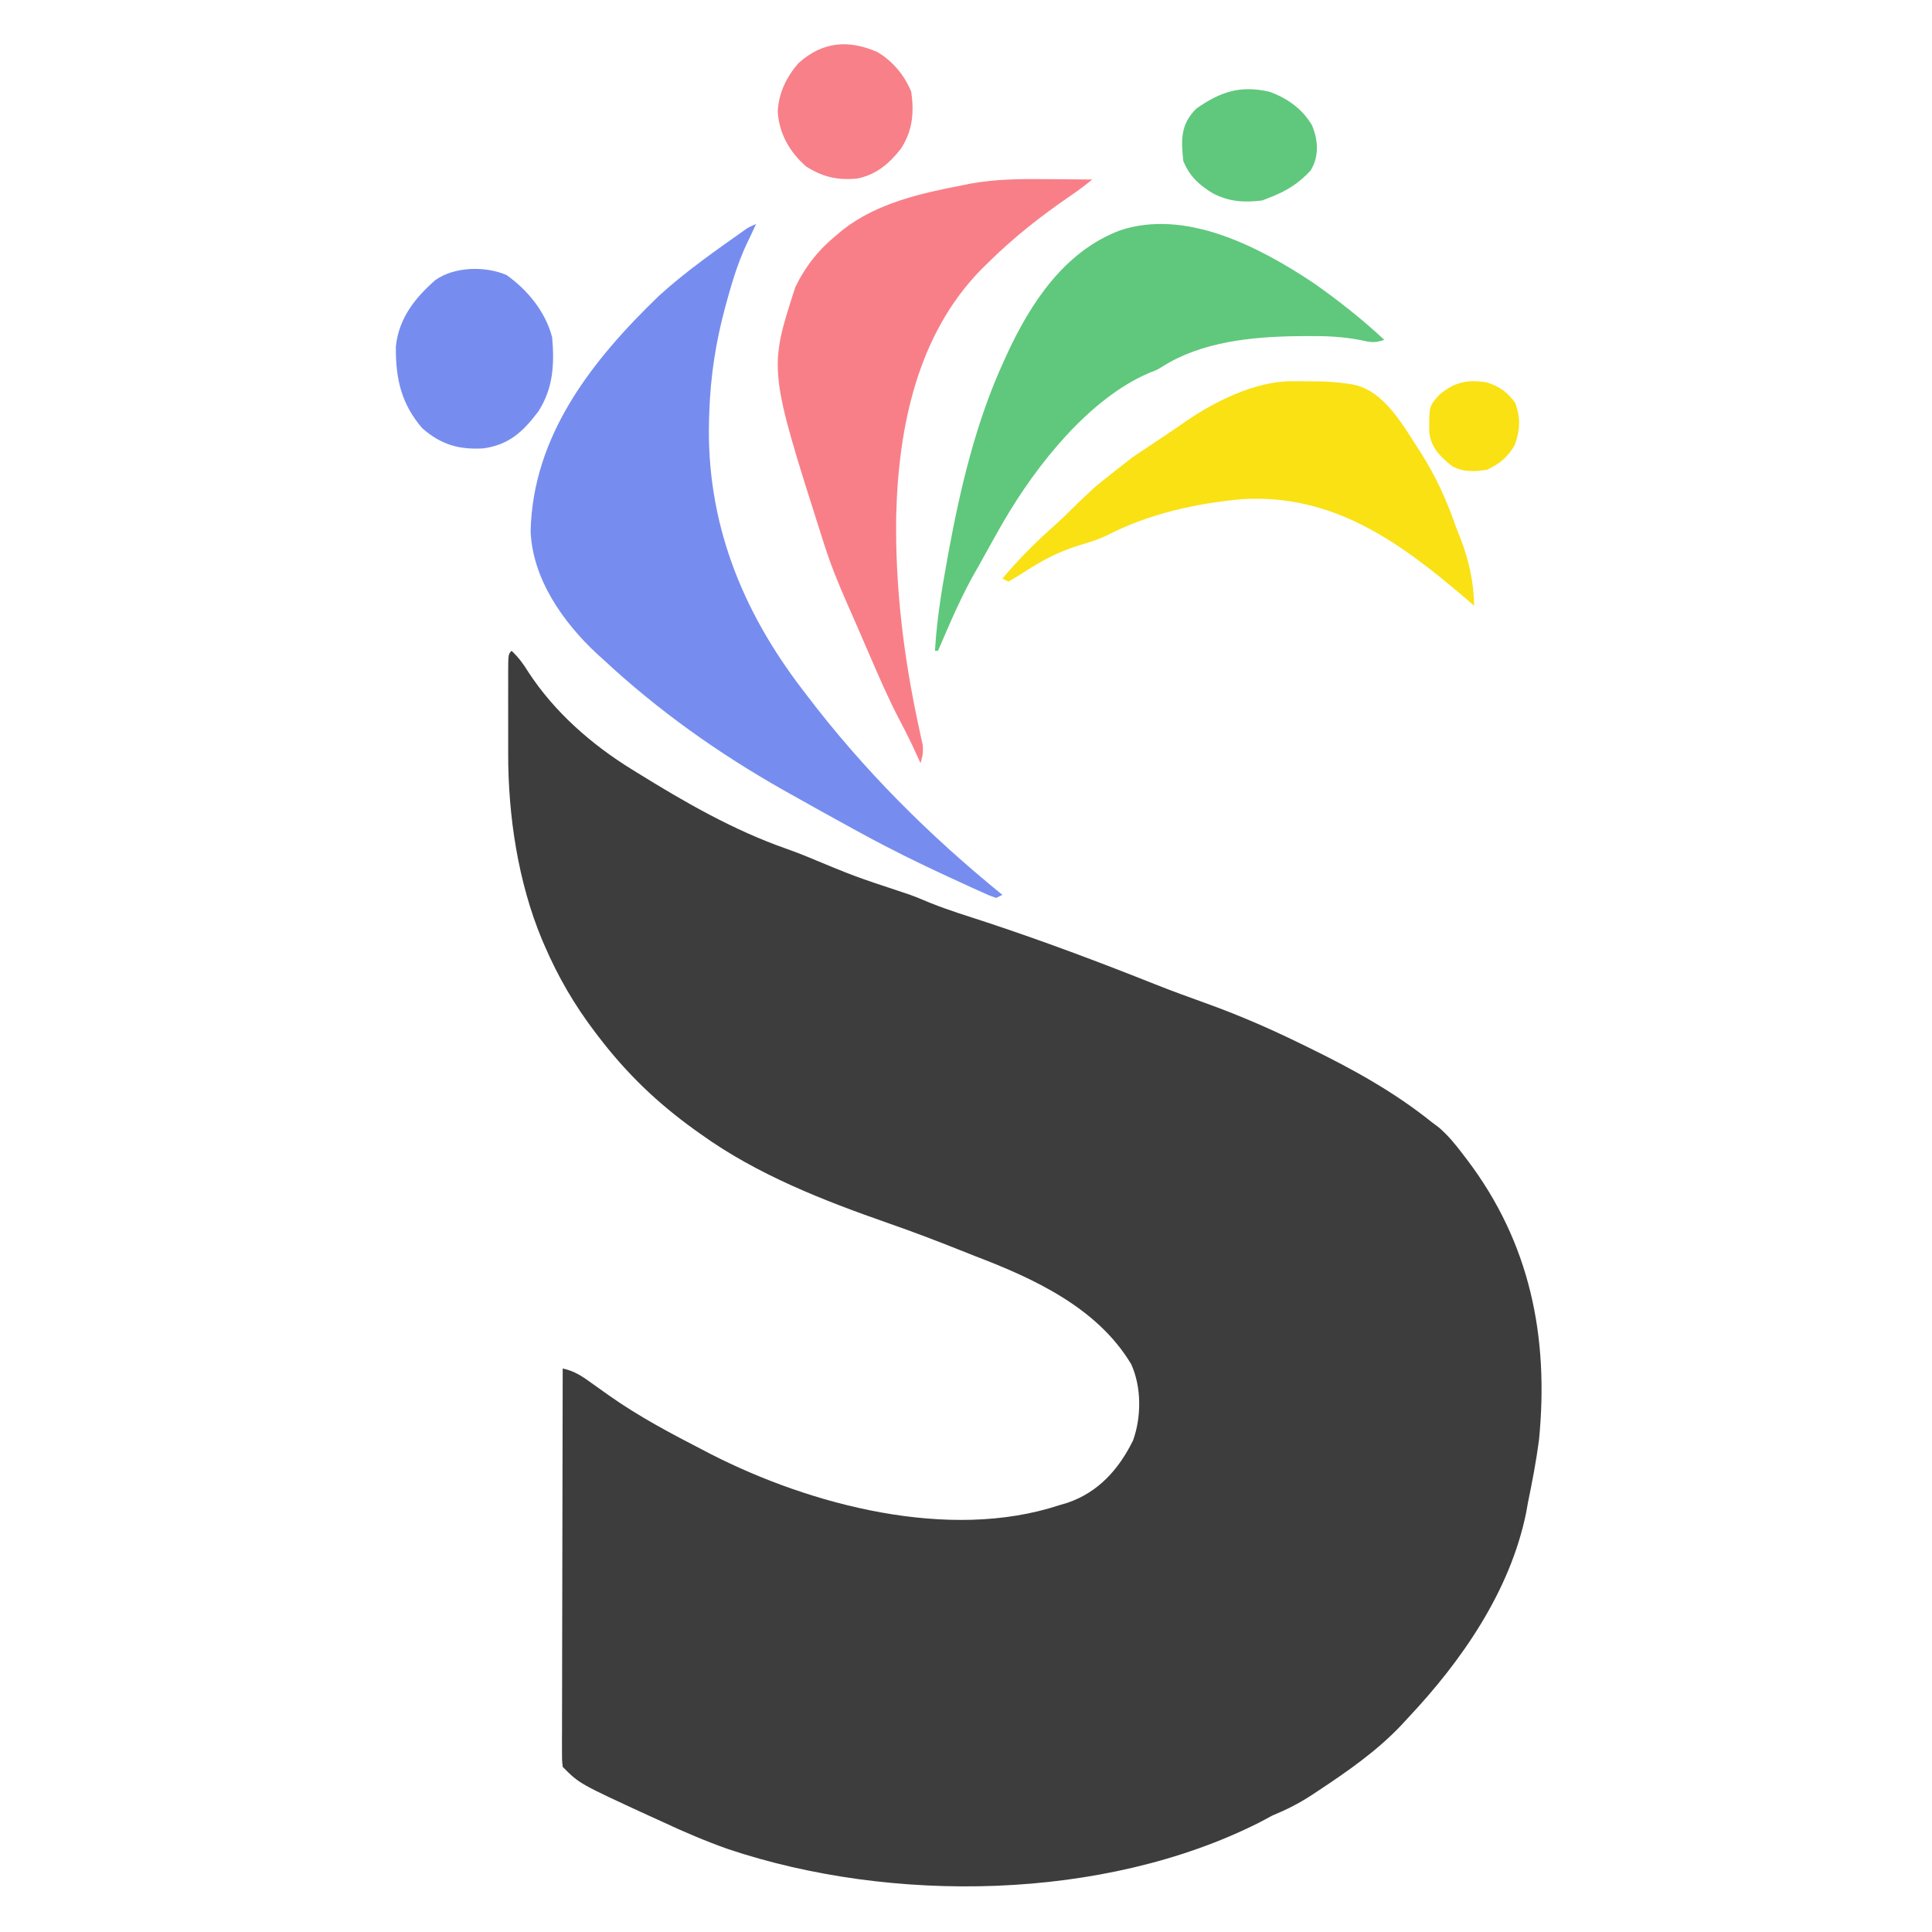
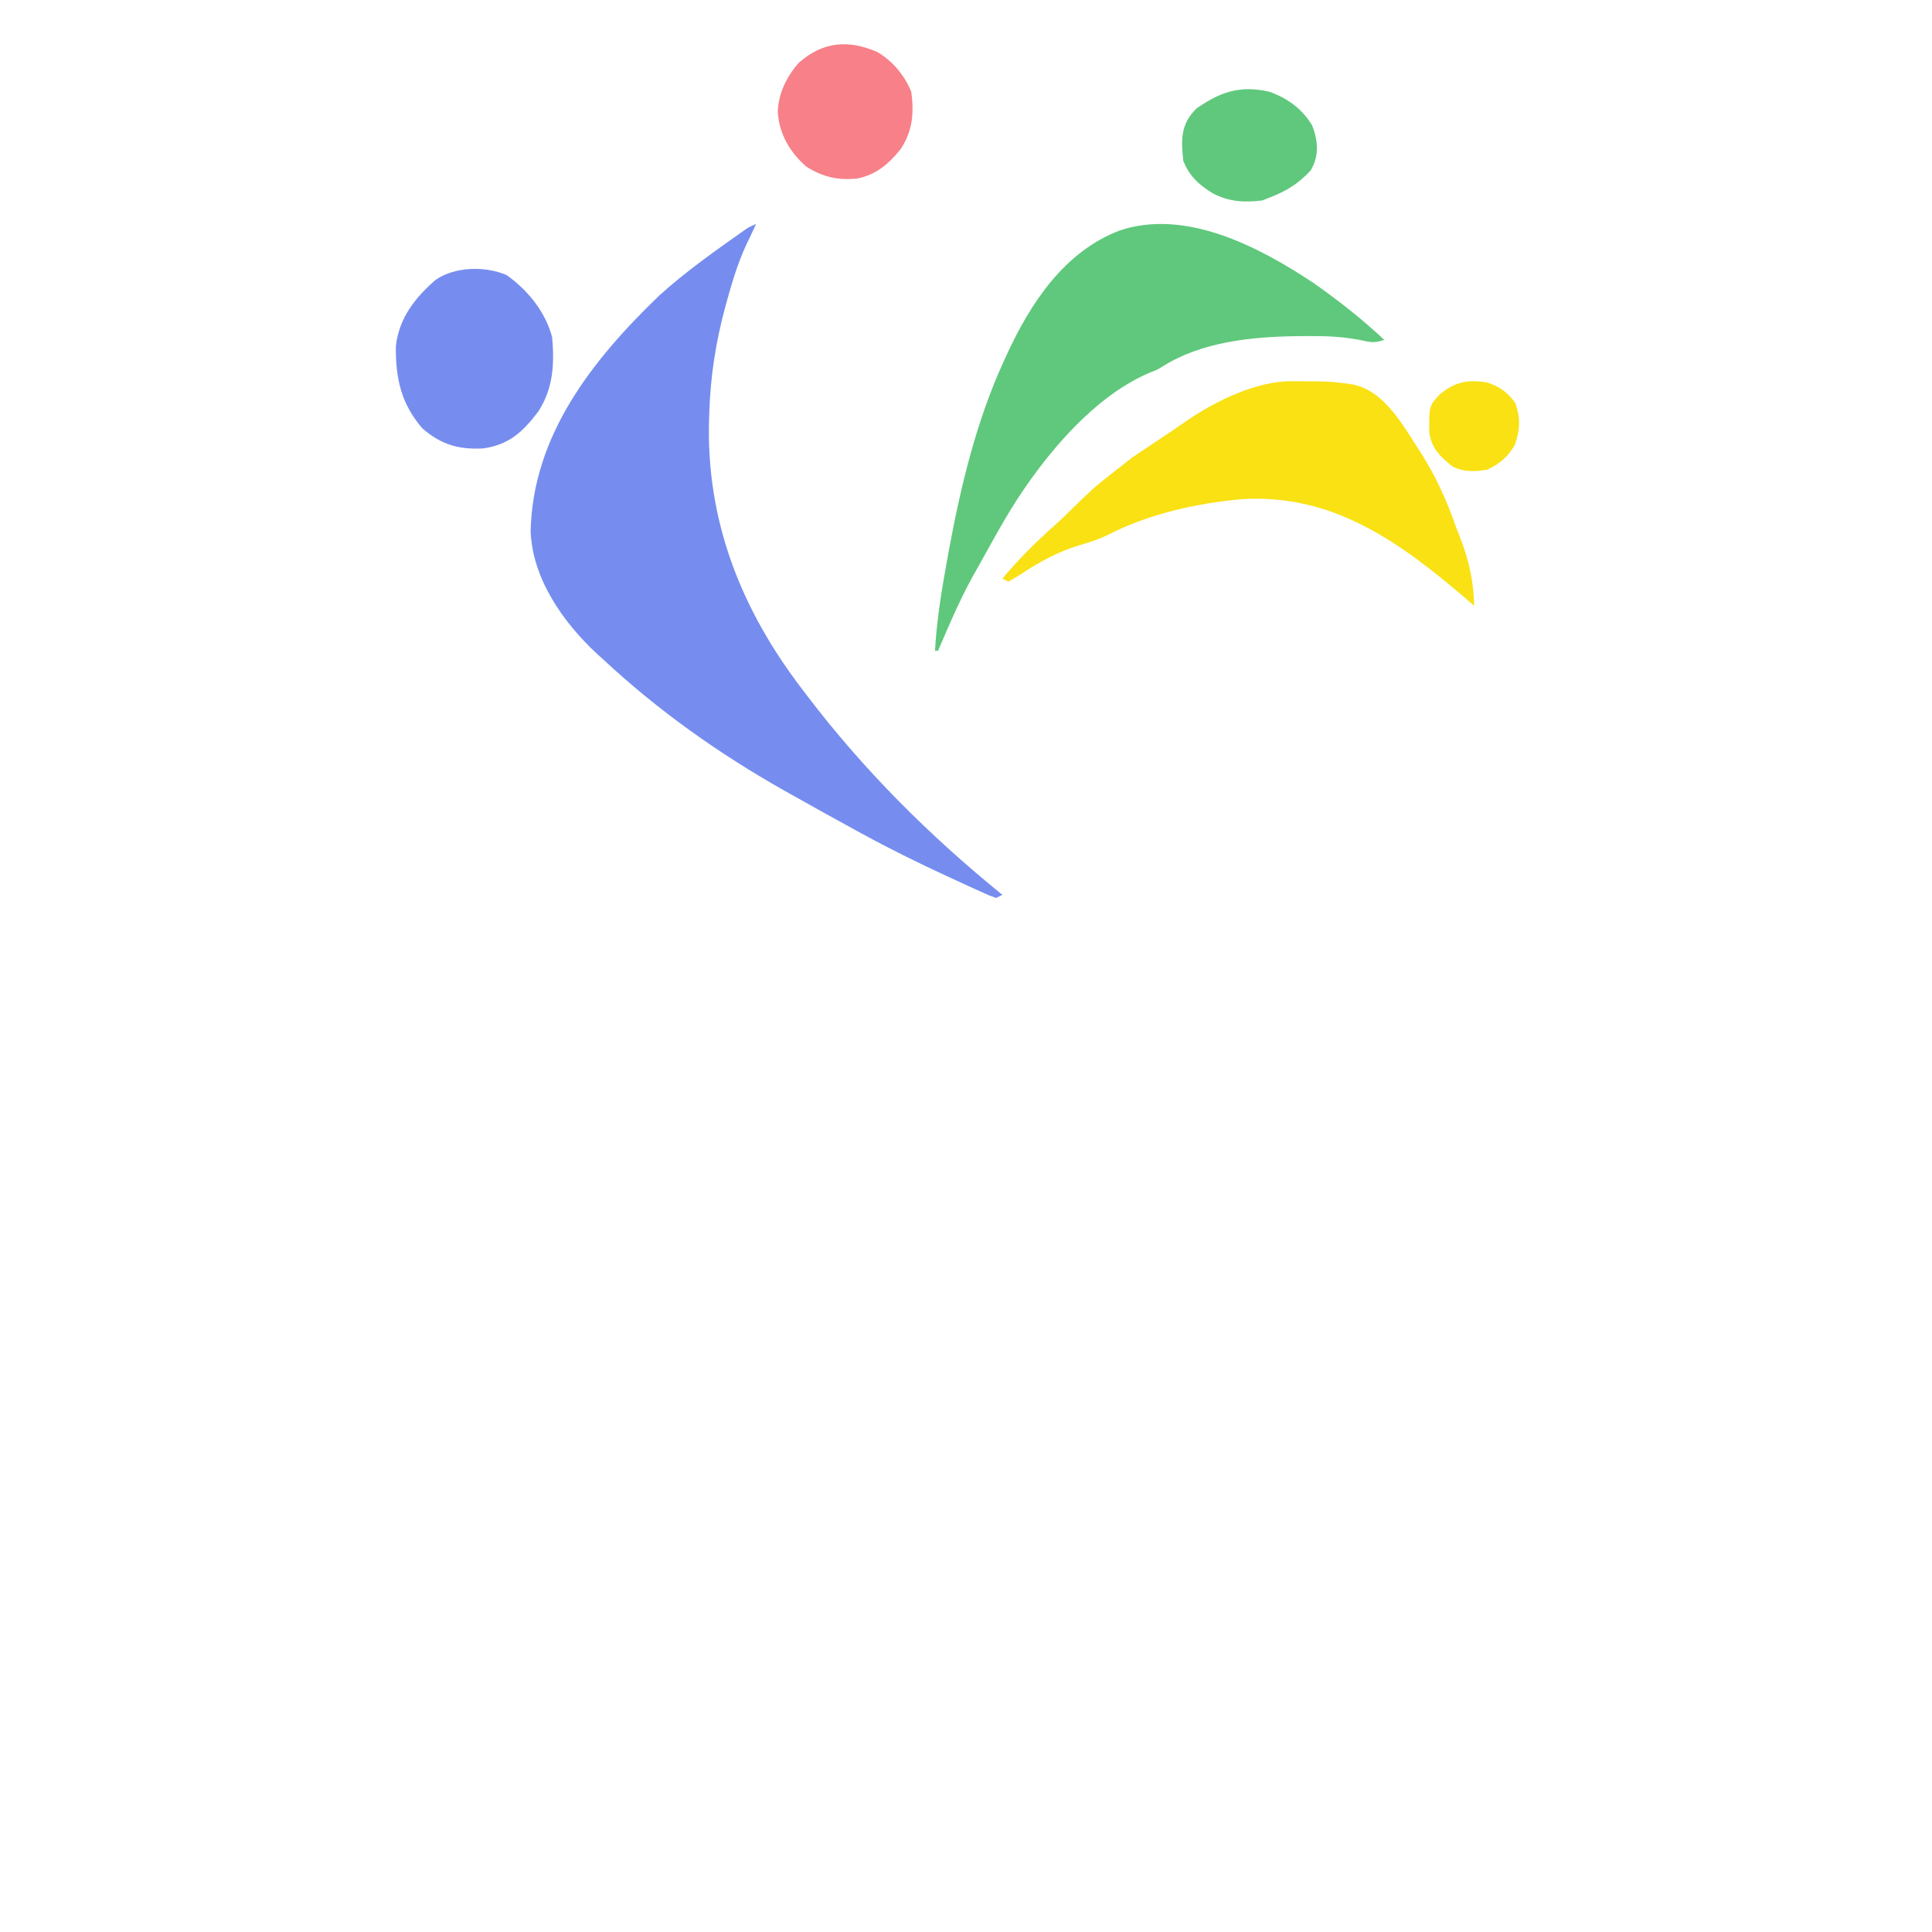
<svg xmlns="http://www.w3.org/2000/svg" width="86" height="86" viewBox="0 0 86 86" fill="none">
-   <path d="M22.773 28.97C23.083 29.263 23.302 29.561 23.526 29.926C24.684 31.699 26.339 33.147 28.127 34.249C28.2 34.295 28.274 34.34 28.35 34.387C30.476 35.706 32.662 36.964 35.028 37.789C35.345 37.9 35.655 38.022 35.966 38.149C38.029 39.007 38.029 39.007 40.146 39.708C40.587 39.843 41.007 40.025 41.432 40.201C42.235 40.522 43.063 40.776 43.884 41.044C46.429 41.884 48.945 42.829 51.436 43.821C52.17 44.113 52.911 44.383 53.655 44.649C55.09 45.166 56.474 45.76 57.844 46.432C57.958 46.487 58.072 46.543 58.19 46.6C60.156 47.56 62.017 48.573 63.733 49.951C63.839 50.03 63.944 50.109 64.052 50.19C64.466 50.548 64.783 50.937 65.114 51.373C65.178 51.456 65.242 51.54 65.307 51.626C68.102 55.314 68.959 59.495 68.506 64.097C68.383 65.031 68.208 65.951 68.017 66.872C67.99 67.025 67.962 67.177 67.934 67.334C67.222 70.836 65.052 73.948 62.663 76.483C62.529 76.629 62.529 76.629 62.392 76.778C61.296 77.94 59.987 78.848 58.663 79.723C58.57 79.786 58.476 79.848 58.379 79.912C57.815 80.279 57.26 80.559 56.639 80.815C56.443 80.917 56.247 81.021 56.053 81.128C49.126 84.62 39.681 84.746 32.418 82.312C31.409 81.957 30.435 81.54 29.465 81.085C29.267 80.995 29.069 80.905 28.87 80.815C25.788 79.397 25.788 79.397 25.048 78.649C25.015 78.338 25.015 78.338 25.016 77.943C25.016 77.793 25.015 77.644 25.015 77.49C25.016 77.325 25.017 77.16 25.018 76.99C25.018 76.817 25.018 76.644 25.018 76.466C25.018 75.991 25.019 75.516 25.021 75.04C25.023 74.544 25.023 74.048 25.023 73.552C25.024 72.612 25.026 71.671 25.029 70.731C25.032 69.661 25.033 68.591 25.035 67.521C25.038 65.319 25.042 63.118 25.048 60.916C25.594 61.033 25.94 61.28 26.395 61.61C26.552 61.722 26.71 61.834 26.867 61.945C26.945 62.001 27.023 62.056 27.103 62.113C28.445 63.063 29.884 63.819 31.34 64.571C31.481 64.644 31.481 64.644 31.625 64.719C36.084 67.003 42.238 68.617 47.135 67.007C47.261 66.97 47.387 66.932 47.517 66.894C48.893 66.425 49.803 65.404 50.435 64.121C50.811 63.081 50.817 61.748 50.356 60.73C48.855 58.212 46.017 56.908 43.387 55.907C43.208 55.836 43.029 55.765 42.85 55.693C41.754 55.256 40.655 54.835 39.541 54.448C36.656 53.44 33.707 52.29 31.206 50.493C31.114 50.428 31.023 50.363 30.929 50.296C29.267 49.102 27.906 47.797 26.654 46.161C26.6 46.09 26.545 46.018 26.489 45.945C25.574 44.741 24.846 43.492 24.245 42.1C24.189 41.971 24.189 41.971 24.132 41.839C23.062 39.279 22.615 36.309 22.621 33.538C22.621 33.411 22.621 33.284 22.621 33.153C22.62 32.887 22.621 32.621 22.621 32.355C22.622 31.945 22.621 31.536 22.62 31.127C22.62 30.867 22.621 30.608 22.621 30.349C22.621 30.226 22.62 30.103 22.62 29.977C22.623 29.121 22.623 29.121 22.773 28.97Z" fill="#3D3D3D" />
  <path d="M32.381 13.312C32.648 12.343 32.937 11.432 33.395 10.532L33.656 9.97C33.549 10.015 33.317 10.119 33.24 10.174C31.9 11.122 30.548 12.061 29.335 13.165C26.355 16.035 23.716 19.385 23.62 23.643C23.7 25.752 25.046 27.683 26.575 29.105L26.856 29.358C29.281 31.618 31.98 33.535 34.88 35.174L35.183 35.344C36.118 35.871 37.057 36.393 37.999 36.908L38.375 37.113C39.618 37.791 40.882 38.415 42.17 39.01L42.668 39.238L43.155 39.464L43.609 39.669C44.017 39.855 44.017 39.855 44.343 39.97L44.62 39.834C41.362 37.188 38.432 34.266 35.902 30.934L35.738 30.718C32.983 27.136 31.433 23.183 31.562 18.693L31.574 18.337C31.629 16.735 31.859 15.241 32.276 13.691L32.381 13.312Z" fill="#768DEF" />
-   <path d="M46.622 7.974C46.817 7.976 47.012 7.977 47.207 7.978C47.678 7.981 48.149 7.986 48.62 7.991C48.295 8.255 47.967 8.502 47.622 8.735C46.34 9.614 45.154 10.543 44.034 11.645C43.915 11.762 43.795 11.879 43.672 12C40.864 14.871 39.992 18.937 39.893 22.954C39.842 26.163 40.232 29.308 40.915 32.433C40.955 32.619 40.955 32.619 40.995 32.808C41.019 32.915 41.043 33.023 41.068 33.133C41.107 33.452 41.069 33.666 40.977 33.97C40.94 33.889 40.903 33.809 40.864 33.726C40.812 33.614 40.76 33.502 40.706 33.386C40.631 33.224 40.631 33.224 40.554 33.058C40.371 32.681 40.181 32.312 39.986 31.942C39.534 31.064 39.14 30.161 38.748 29.251C38.644 29.012 38.644 29.012 38.538 28.768C38.4 28.45 38.261 28.13 38.124 27.811C37.988 27.498 37.851 27.185 37.713 26.873C37.343 26.034 36.999 25.198 36.717 24.321C36.681 24.208 36.644 24.096 36.607 23.98C34.21 16.454 34.21 16.454 35.404 12.778C35.873 11.816 36.473 11.08 37.282 10.427C37.362 10.36 37.441 10.293 37.522 10.225C39.028 9.051 40.954 8.611 42.76 8.262C42.939 8.225 42.939 8.225 43.121 8.188C44.294 7.968 45.436 7.96 46.622 7.974Z" fill="#F87F88" />
  <path d="M61.62 15.128C60.628 14.201 59.577 13.375 58.467 12.595C56.054 10.989 52.783 9.276 49.847 10.258C47.375 11.198 45.868 13.491 44.796 15.828L44.687 16.069C43.448 18.76 42.747 21.721 42.214 24.627L42.154 24.963C41.91 26.296 41.696 27.615 41.62 28.97H41.754C42.302 27.695 42.84 26.421 43.545 25.224C43.837 24.695 44.474 23.548 44.687 23.191C46.122 20.725 48.483 17.726 51.174 16.591C51.487 16.472 51.487 16.472 51.744 16.317C53.489 15.209 55.734 14.989 57.753 14.963L58.178 14.96C58.992 14.952 59.76 14.981 60.56 15.138L60.58 15.143C61.017 15.24 61.178 15.276 61.62 15.128Z" fill="#5FC87C" />
  <path d="M57.874 16.971L57.512 16.97C55.908 16.959 54.098 17.855 52.803 18.743C52.511 18.949 52.216 19.15 51.918 19.348C51.57 19.578 51.223 19.81 50.877 20.042C50.721 20.148 50.565 20.253 50.409 20.357C49.922 20.734 48.895 21.536 48.684 21.732C48.329 22.058 47.981 22.386 47.641 22.727C47.441 22.927 47.237 23.124 47.027 23.313C46.159 24.08 45.364 24.866 44.62 25.755L44.889 25.89C45.105 25.766 45.32 25.64 45.529 25.504C46.321 24.985 47.087 24.568 47.994 24.288C48.46 24.15 48.89 24.019 49.327 23.805C51.155 22.869 53.236 22.408 55.27 22.22C59.351 21.968 62.306 24.133 65.267 26.658L65.62 26.97C65.598 25.874 65.391 24.955 64.998 23.933L64.812 23.461C64.404 22.28 63.917 21.211 63.249 20.157C62.478 18.991 61.667 17.415 60.236 17.118C59.996 17.073 59.341 16.981 58.632 16.976L58.25 16.975L57.874 16.971Z" fill="#F9E114" />
  <path d="M22.54 12.239C23.45 12.874 24.283 13.862 24.578 15.018C24.688 16.234 24.615 17.305 23.964 18.314C23.251 19.26 22.633 19.796 21.524 19.959C20.447 20.022 19.648 19.808 18.795 19.062C17.875 17.99 17.605 16.881 17.621 15.419C17.757 14.138 18.506 13.233 19.381 12.464C20.244 11.86 21.603 11.84 22.54 12.239Z" fill="#768DEF" />
  <path d="M39.036 2.307C39.723 2.701 40.27 3.355 40.564 4.09C40.694 5.03 40.623 5.816 40.103 6.62C39.576 7.287 39.011 7.774 38.16 7.947C37.288 8.032 36.635 7.883 35.889 7.415C35.154 6.772 34.686 5.963 34.62 4.979C34.651 4.159 35.008 3.424 35.545 2.808C36.625 1.845 37.751 1.76 39.036 2.307Z" fill="#F78089" />
  <path d="M56.512 4.086C57.372 4.396 57.994 4.893 58.401 5.573C58.675 6.238 58.733 6.959 58.335 7.595C57.812 8.161 57.271 8.509 56.479 8.807C56.334 8.865 56.334 8.865 56.186 8.924C55.358 9.023 54.723 8.979 54.008 8.617C53.332 8.213 52.942 7.816 52.673 7.169C52.58 6.271 52.527 5.544 53.258 4.829C54.271 4.127 55.153 3.77 56.512 4.086Z" fill="#5FC87C" />
  <path d="M66.195 17.024C66.756 17.207 67.111 17.466 67.451 17.937C67.692 18.623 67.666 19.109 67.434 19.796C67.12 20.343 66.775 20.634 66.195 20.91C65.637 20.996 65.136 21.024 64.637 20.75C64.099 20.322 63.711 19.932 63.621 19.248C63.615 18.067 63.615 18.067 64.085 17.56C64.755 16.998 65.335 16.884 66.195 17.024Z" fill="#F9E114" />
</svg>